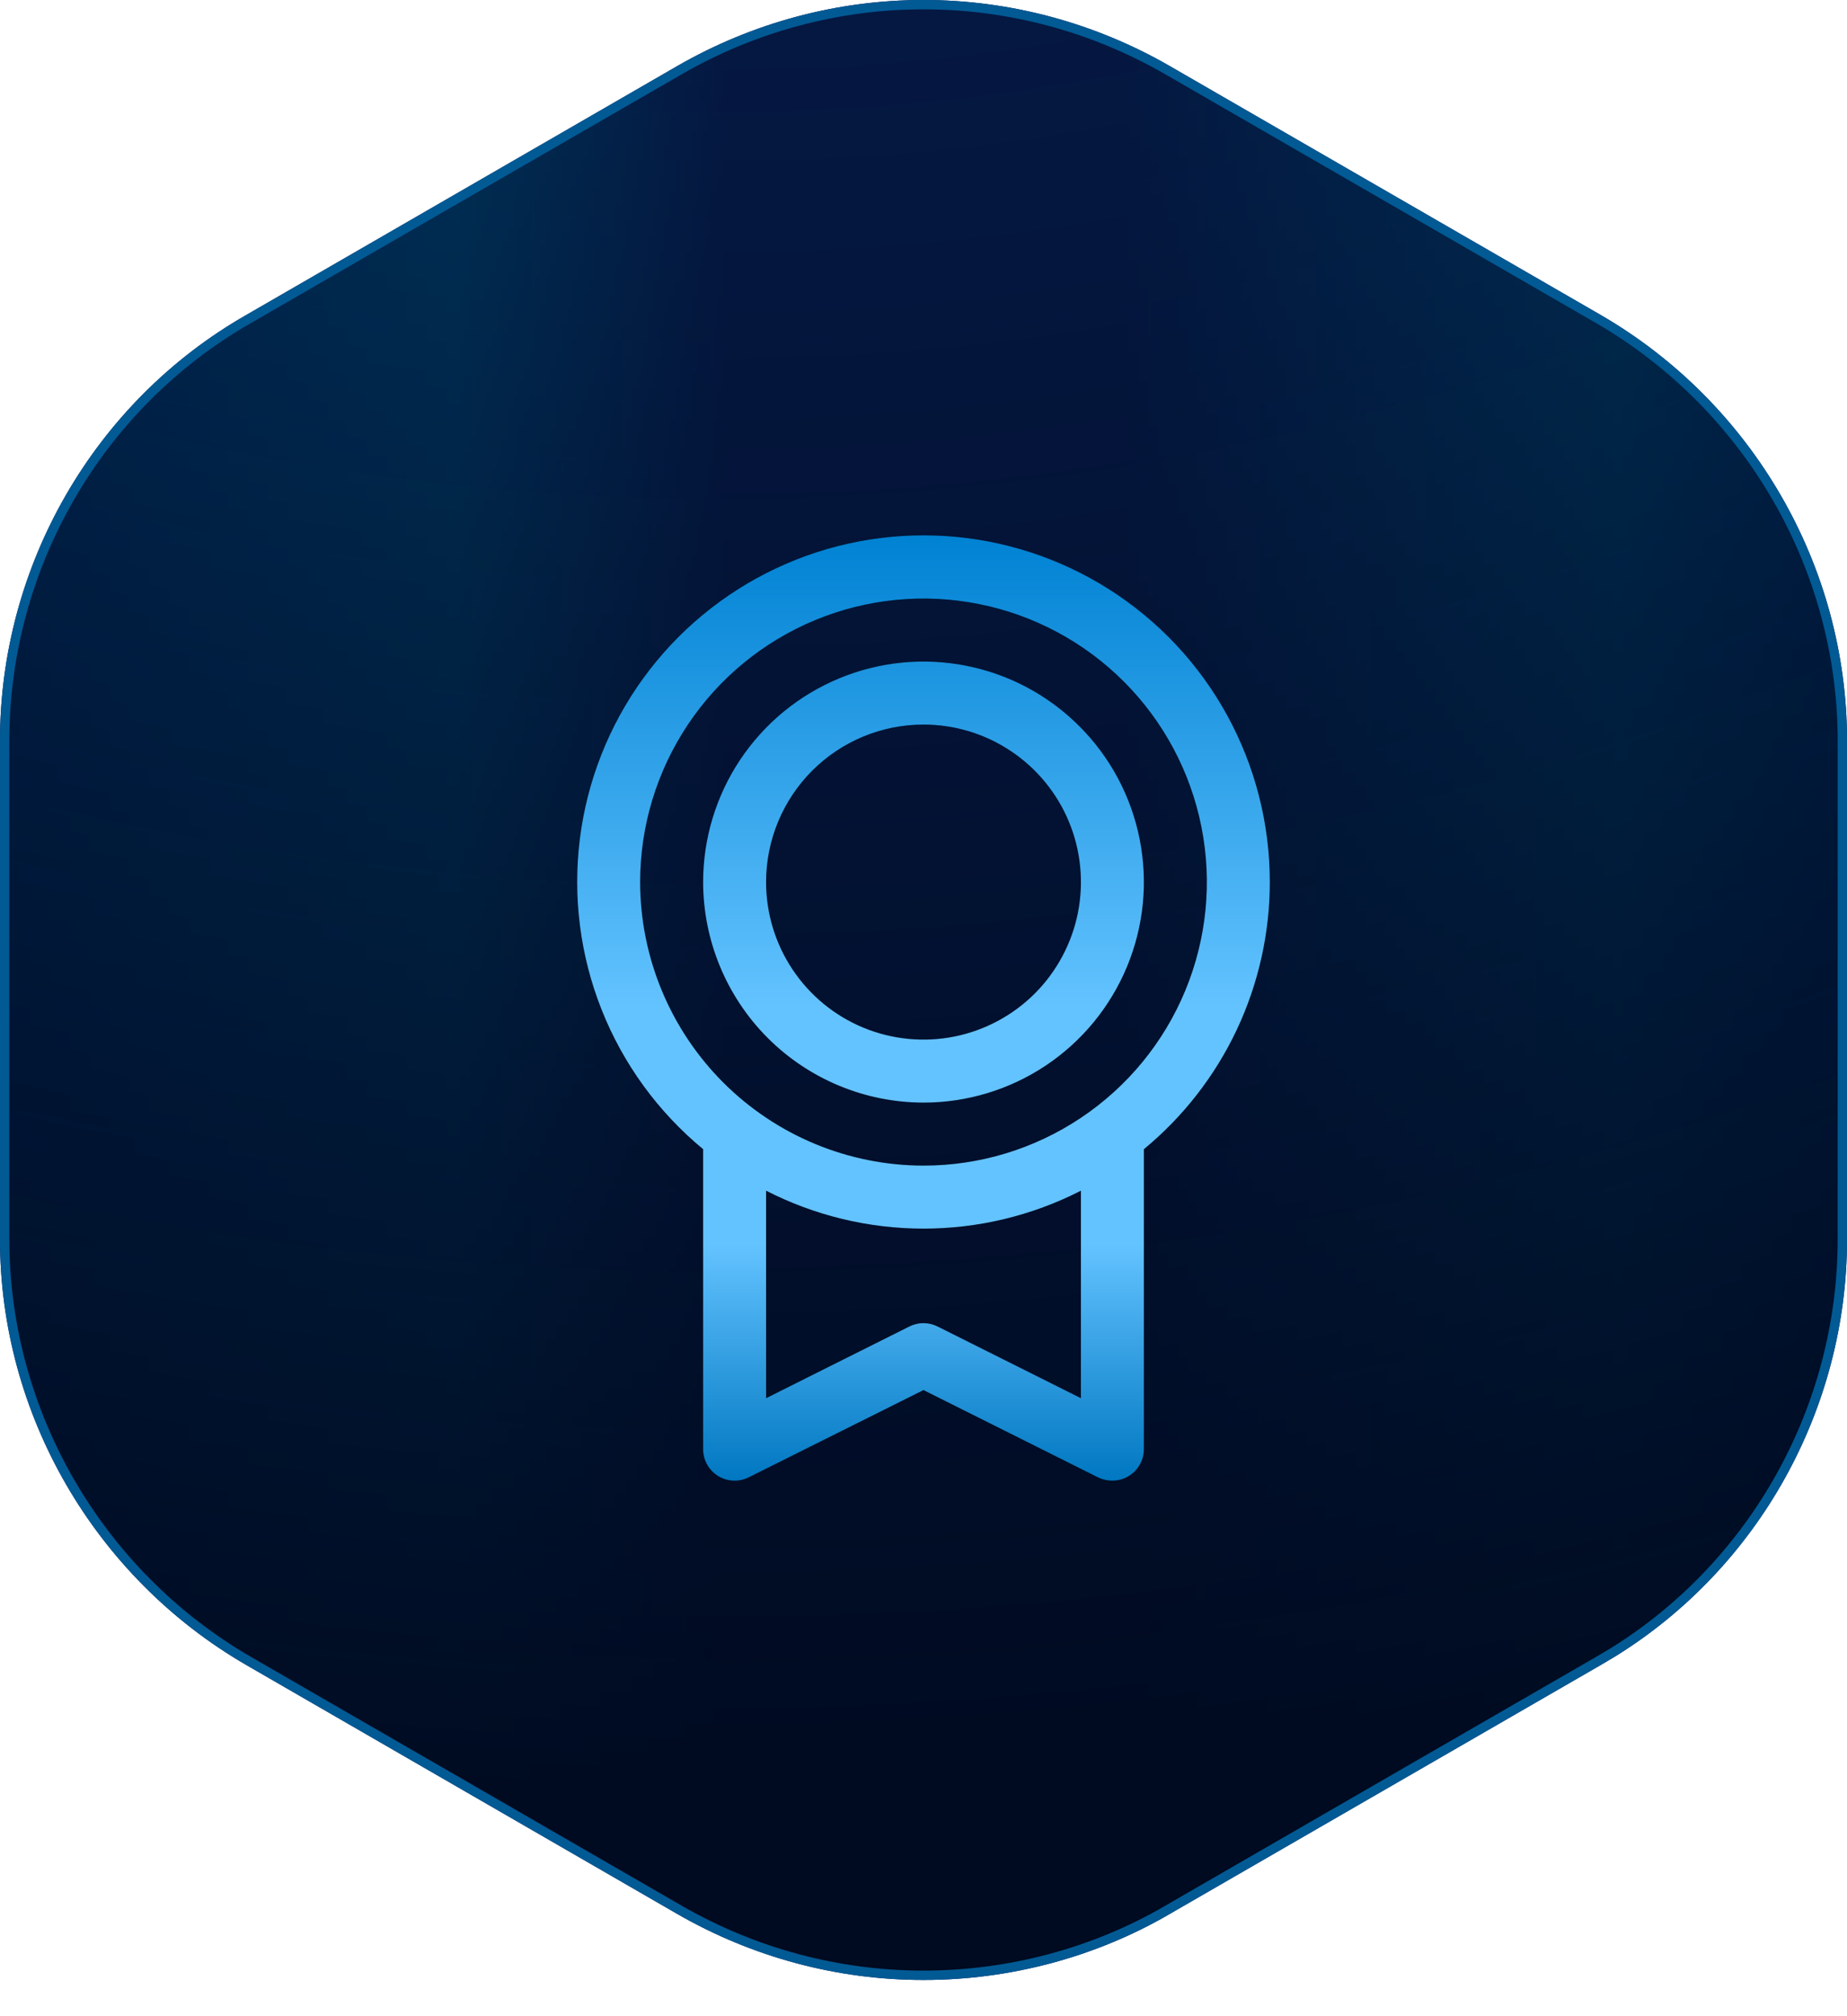
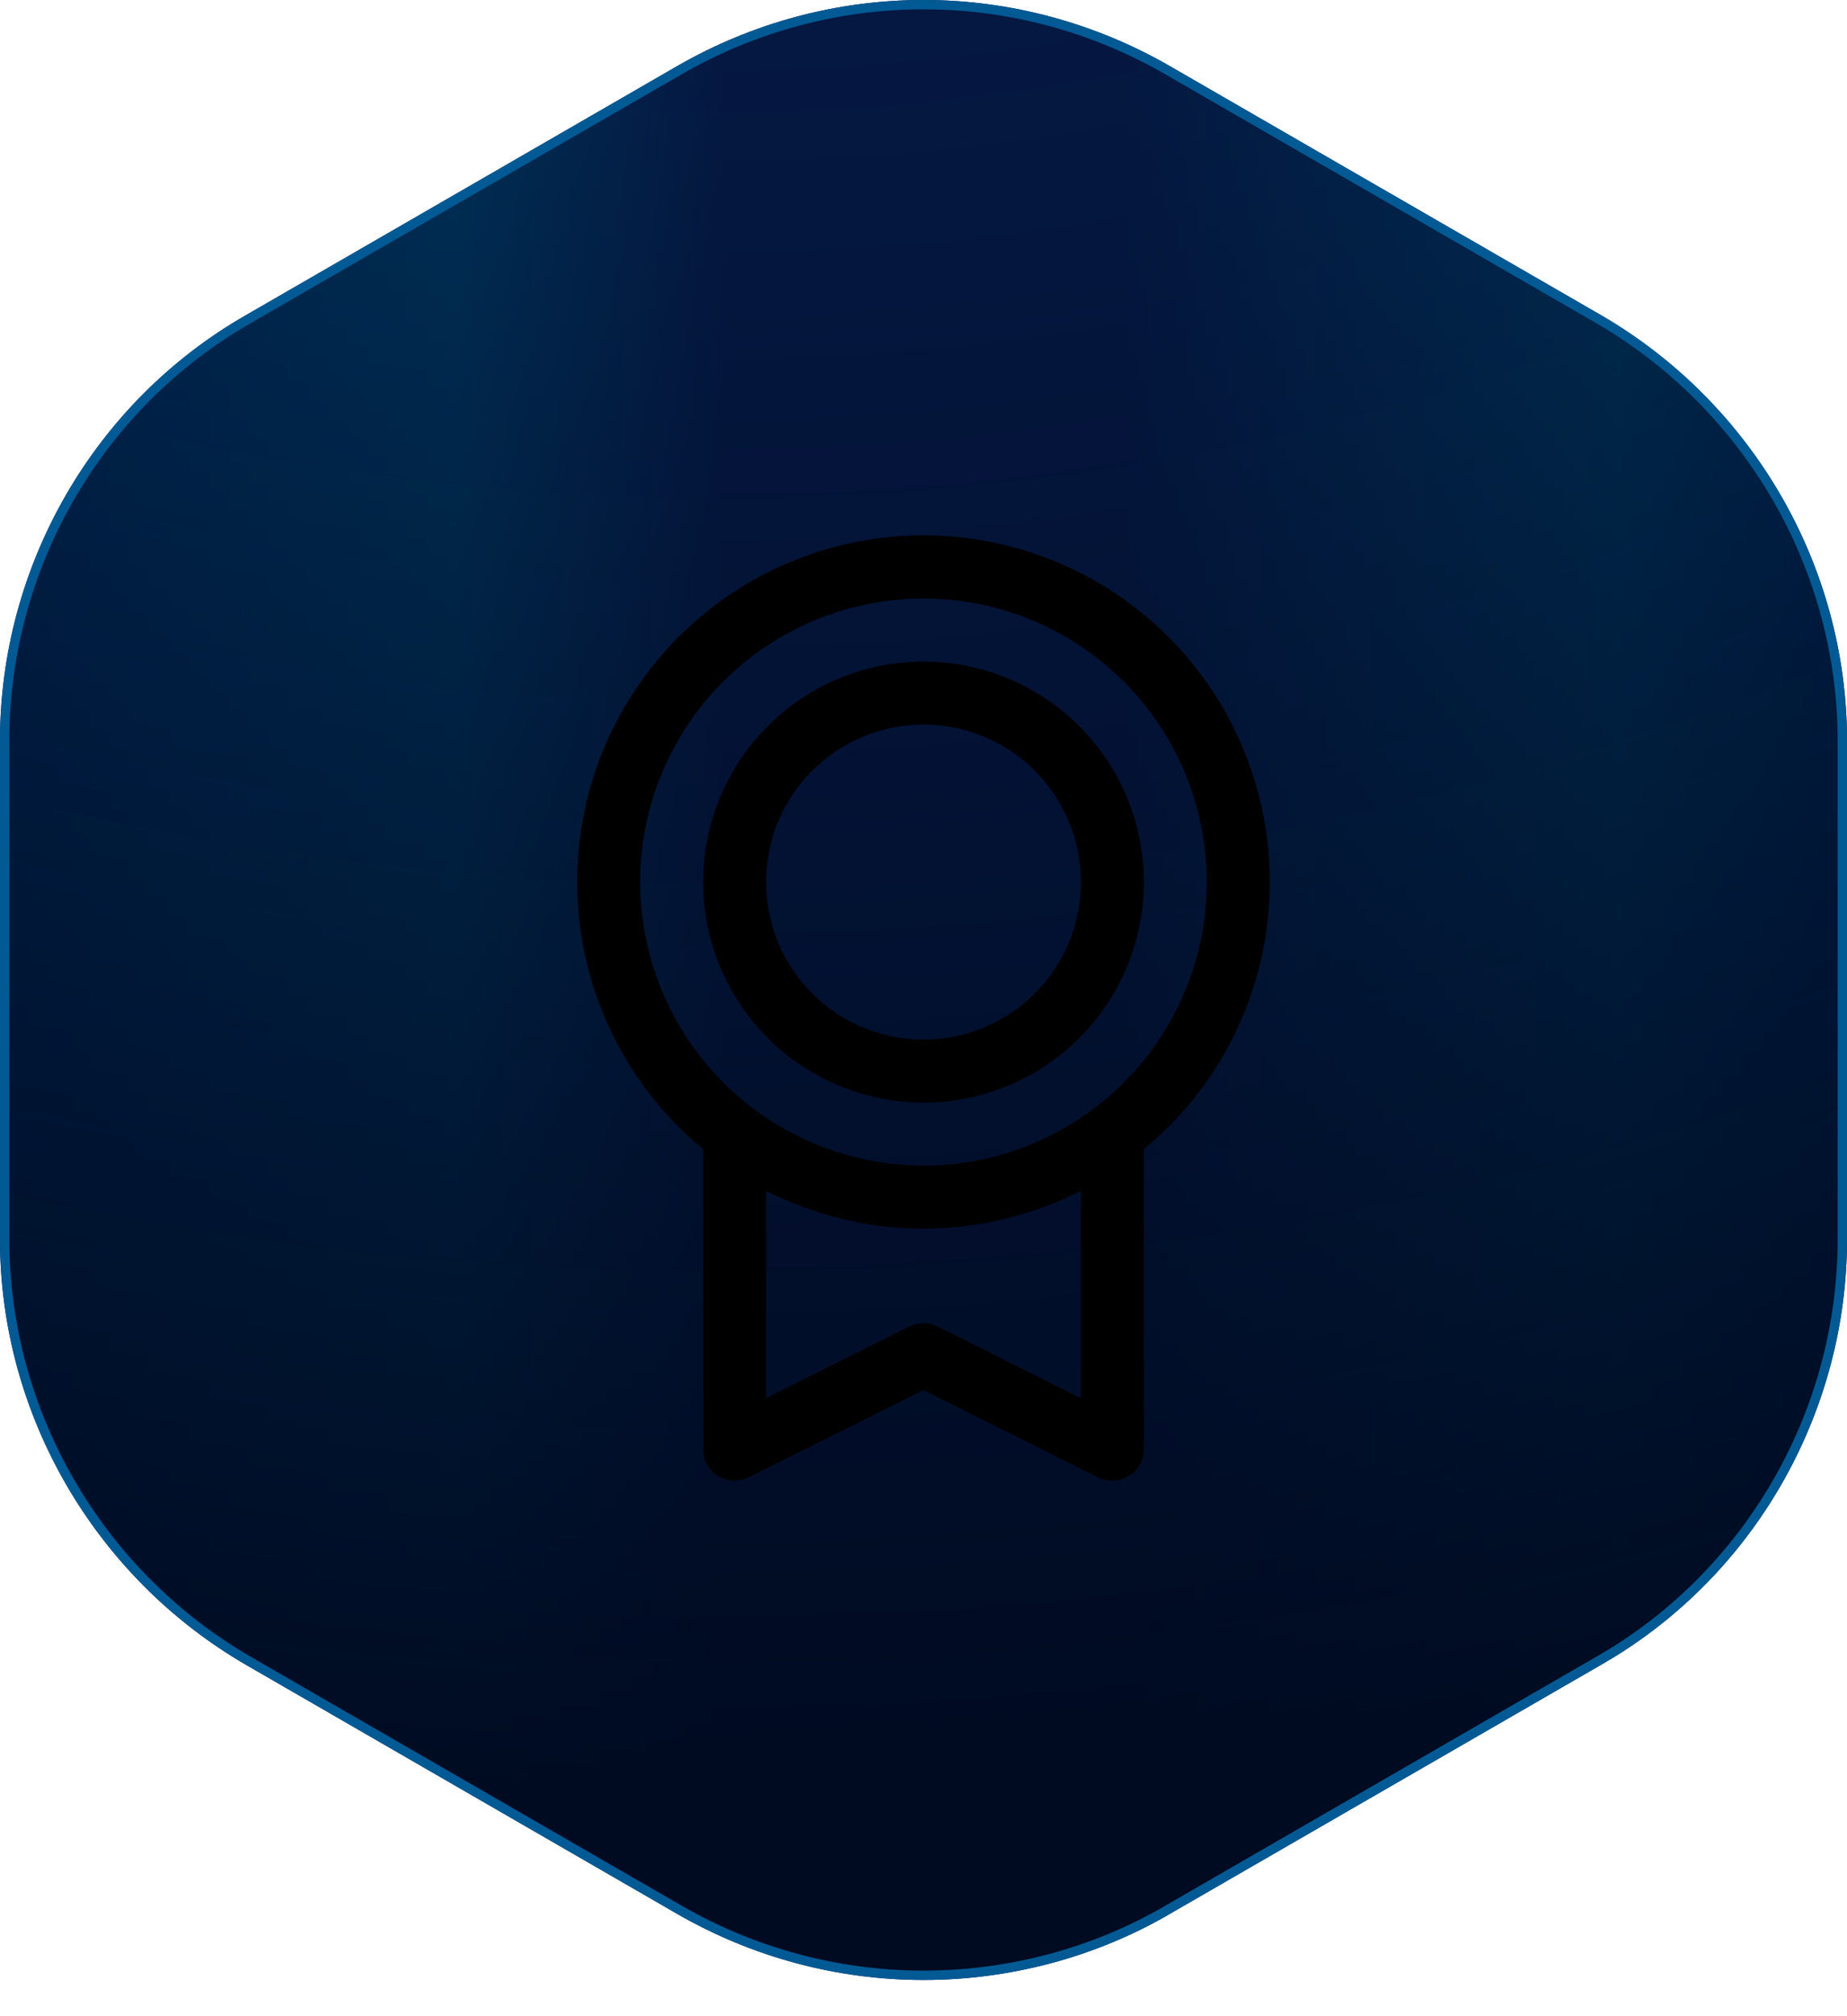
<svg xmlns="http://www.w3.org/2000/svg" width="44" height="48" viewBox="0 0 44 48" fill="none">
  <path d="M22 0.111C24.036 0.111 26.036 0.648 27.805 1.666L38.083 7.599C41.655 9.671 43.889 13.511 43.889 17.636V29.502C43.889 33.499 41.809 37.245 38.416 39.342L38.084 39.539L27.805 45.472V45.473C26.055 46.49 24.036 47.026 22 47.026C19.964 47.026 17.964 46.49 16.195 45.472L5.917 39.539C2.345 37.467 0.111 33.627 0.111 29.502V17.636C0.111 13.51 2.327 9.652 5.916 7.599L16.195 1.666C17.964 0.648 19.964 0.111 22 0.111Z" fill="url(#paint0_radial_6066_496)" />
  <path d="M22 0.111C24.036 0.111 26.036 0.648 27.805 1.666L38.083 7.599C41.655 9.671 43.889 13.511 43.889 17.636V29.502C43.889 33.499 41.809 37.245 38.416 39.342L38.084 39.539L27.805 45.472V45.473C26.055 46.49 24.036 47.026 22 47.026C19.964 47.026 17.964 46.49 16.195 45.472L5.917 39.539C2.345 37.467 0.111 33.627 0.111 29.502V17.636C0.111 13.51 2.327 9.652 5.916 7.599L16.195 1.666C17.964 0.648 19.964 0.111 22 0.111Z" fill="black" fill-opacity="0.2" />
  <path d="M22 0.111C24.036 0.111 26.036 0.648 27.805 1.666L38.083 7.599C41.655 9.671 43.889 13.511 43.889 17.636V29.502C43.889 33.499 41.809 37.245 38.416 39.342L38.084 39.539L27.805 45.472V45.473C26.055 46.49 24.036 47.026 22 47.026C19.964 47.026 17.964 46.49 16.195 45.472L5.917 39.539C2.345 37.467 0.111 33.627 0.111 29.502V17.636C0.111 13.51 2.327 9.652 5.916 7.599L16.195 1.666C17.964 0.648 19.964 0.111 22 0.111Z" fill="url(#paint1_linear_6066_496)" />
  <path d="M22 0.111C24.036 0.111 26.036 0.648 27.805 1.666L38.083 7.599C41.655 9.671 43.889 13.511 43.889 17.636V29.502C43.889 33.499 41.809 37.245 38.416 39.342L38.084 39.539L27.805 45.472V45.473C26.055 46.49 24.036 47.026 22 47.026C19.964 47.026 17.964 46.49 16.195 45.472L5.917 39.539C2.345 37.467 0.111 33.627 0.111 29.502V17.636C0.111 13.51 2.327 9.652 5.916 7.599L16.195 1.666C17.964 0.648 19.964 0.111 22 0.111Z" stroke="#0E1658" stroke-width="0.223" />
  <path d="M22 0.111C24.036 0.111 26.036 0.648 27.805 1.666L38.083 7.599C41.655 9.671 43.889 13.511 43.889 17.636V29.502C43.889 33.499 41.809 37.245 38.416 39.342L38.084 39.539L27.805 45.472V45.473C26.055 46.49 24.036 47.026 22 47.026C19.964 47.026 17.964 46.49 16.195 45.472L5.917 39.539C2.345 37.467 0.111 33.627 0.111 29.502V17.636C0.111 13.51 2.327 9.652 5.916 7.599L16.195 1.666C17.964 0.648 19.964 0.111 22 0.111Z" fill="url(#paint2_radial_6066_496)" stroke="#015A94" stroke-width="0.223" />
  <path d="M30.25 21C30.251 19.61 29.9 18.242 29.231 17.023C28.562 15.805 27.595 14.775 26.421 14.03C25.247 13.285 23.904 12.848 22.517 12.761C21.129 12.674 19.742 12.939 18.484 13.532C17.227 14.124 16.139 15.025 15.322 16.15C14.506 17.275 13.987 18.589 13.814 19.968C13.641 21.348 13.819 22.749 14.333 24.041C14.846 25.333 15.678 26.474 16.75 27.359V34.5C16.75 34.628 16.782 34.754 16.845 34.865C16.907 34.977 16.997 35.071 17.106 35.139C17.214 35.206 17.339 35.244 17.466 35.25C17.594 35.255 17.721 35.228 17.836 35.171L22 33.094L26.165 35.176C26.27 35.226 26.384 35.251 26.5 35.25C26.699 35.25 26.89 35.171 27.03 35.03C27.171 34.89 27.25 34.699 27.25 34.5V27.359C28.188 26.586 28.944 25.615 29.463 24.516C29.981 23.416 30.25 22.216 30.25 21ZM15.25 21C15.25 19.665 15.646 18.36 16.388 17.25C17.129 16.14 18.183 15.275 19.417 14.764C20.65 14.253 22.008 14.119 23.317 14.38C24.626 14.64 25.829 15.283 26.773 16.227C27.717 17.171 28.36 18.374 28.62 19.683C28.881 20.992 28.747 22.35 28.236 23.583C27.725 24.817 26.86 25.871 25.75 26.612C24.64 27.354 23.335 27.75 22 27.75C20.21 27.748 18.495 27.036 17.229 25.771C15.964 24.505 15.252 22.79 15.25 21ZM25.75 33.287L22.335 31.58C22.23 31.528 22.116 31.5 21.999 31.5C21.883 31.5 21.768 31.528 21.663 31.58L18.25 33.287V28.347C19.411 28.941 20.696 29.25 22 29.25C23.304 29.25 24.589 28.941 25.75 28.347V33.287ZM22 26.25C23.038 26.25 24.053 25.942 24.917 25.365C25.78 24.788 26.453 23.968 26.85 23.009C27.248 22.05 27.352 20.994 27.149 19.976C26.947 18.957 26.447 18.022 25.712 17.288C24.978 16.553 24.043 16.053 23.024 15.851C22.006 15.648 20.95 15.752 19.991 16.15C19.032 16.547 18.212 17.22 17.635 18.083C17.058 18.947 16.75 19.962 16.75 21C16.752 22.392 17.305 23.726 18.289 24.711C19.274 25.695 20.608 26.248 22 26.25ZM22 17.25C22.742 17.25 23.467 17.47 24.083 17.882C24.7 18.294 25.181 18.88 25.465 19.565C25.748 20.25 25.823 21.004 25.678 21.732C25.533 22.459 25.176 23.127 24.652 23.652C24.127 24.176 23.459 24.533 22.732 24.678C22.004 24.823 21.25 24.748 20.565 24.465C19.88 24.181 19.294 23.7 18.882 23.083C18.47 22.467 18.25 21.742 18.25 21C18.25 20.006 18.645 19.052 19.348 18.348C20.052 17.645 21.005 17.25 22 17.25Z" fill="black" />
-   <path d="M30.25 21C30.251 19.61 29.9 18.242 29.231 17.023C28.562 15.805 27.595 14.775 26.421 14.03C25.247 13.285 23.904 12.848 22.517 12.761C21.129 12.674 19.742 12.939 18.484 13.532C17.227 14.124 16.139 15.025 15.322 16.15C14.506 17.275 13.987 18.589 13.814 19.968C13.641 21.348 13.819 22.749 14.333 24.041C14.846 25.333 15.678 26.474 16.75 27.359V34.5C16.75 34.628 16.782 34.754 16.845 34.865C16.907 34.977 16.997 35.071 17.106 35.139C17.214 35.206 17.339 35.244 17.466 35.25C17.594 35.255 17.721 35.228 17.836 35.171L22 33.094L26.165 35.176C26.27 35.226 26.384 35.251 26.5 35.25C26.699 35.25 26.89 35.171 27.03 35.03C27.171 34.89 27.25 34.699 27.25 34.5V27.359C28.188 26.586 28.944 25.615 29.463 24.516C29.981 23.416 30.25 22.216 30.25 21ZM15.25 21C15.25 19.665 15.646 18.36 16.388 17.25C17.129 16.14 18.183 15.275 19.417 14.764C20.65 14.253 22.008 14.119 23.317 14.38C24.626 14.64 25.829 15.283 26.773 16.227C27.717 17.171 28.36 18.374 28.62 19.683C28.881 20.992 28.747 22.35 28.236 23.583C27.725 24.817 26.86 25.871 25.75 26.612C24.64 27.354 23.335 27.75 22 27.75C20.21 27.748 18.495 27.036 17.229 25.771C15.964 24.505 15.252 22.79 15.25 21ZM25.75 33.287L22.335 31.58C22.23 31.528 22.116 31.5 21.999 31.5C21.883 31.5 21.768 31.528 21.663 31.58L18.25 33.287V28.347C19.411 28.941 20.696 29.25 22 29.25C23.304 29.25 24.589 28.941 25.75 28.347V33.287ZM22 26.25C23.038 26.25 24.053 25.942 24.917 25.365C25.78 24.788 26.453 23.968 26.85 23.009C27.248 22.05 27.352 20.994 27.149 19.976C26.947 18.957 26.447 18.022 25.712 17.288C24.978 16.553 24.043 16.053 23.024 15.851C22.006 15.648 20.95 15.752 19.991 16.15C19.032 16.547 18.212 17.22 17.635 18.083C17.058 18.947 16.75 19.962 16.75 21C16.752 22.392 17.305 23.726 18.289 24.711C19.274 25.695 20.608 26.248 22 26.25ZM22 17.25C22.742 17.25 23.467 17.47 24.083 17.882C24.7 18.294 25.181 18.88 25.465 19.565C25.748 20.25 25.823 21.004 25.678 21.732C25.533 22.459 25.176 23.127 24.652 23.652C24.127 24.176 23.459 24.533 22.732 24.678C22.004 24.823 21.25 24.748 20.565 24.465C19.88 24.181 19.294 23.7 18.882 23.083C18.47 22.467 18.25 21.742 18.25 21C18.25 20.006 18.645 19.052 19.348 18.348C20.052 17.645 21.005 17.25 22 17.25Z" fill="url(#paint3_linear_6066_496)" />
  <defs>
    <radialGradient id="paint0_radial_6066_496" cx="0" cy="0" r="1" gradientUnits="userSpaceOnUse" gradientTransform="translate(15.725 -47.805) rotate(27.471) scale(91.992 91.992)">
      <stop stop-color="#000A20" stop-opacity="0" />
      <stop offset="1" stop-color="#000A20" />
    </radialGradient>
    <linearGradient id="paint1_linear_6066_496" x1="0.021" y1="23.561" x2="43.994" y2="23.561" gradientUnits="userSpaceOnUse">
      <stop stop-color="#004388" />
      <stop offset="0.247" stop-color="#015A94" />
      <stop offset="0.393" stop-color="#0A2868" />
      <stop offset="0.608" stop-color="#0A2868" />
      <stop offset="0.876" stop-color="#015A94" />
      <stop offset="1" stop-color="#004388" />
    </linearGradient>
    <radialGradient id="paint2_radial_6066_496" cx="0" cy="0" r="1" gradientUnits="userSpaceOnUse" gradientTransform="translate(15.725 -47.805) rotate(27.471) scale(91.992 91.992)">
      <stop stop-color="#000A20" stop-opacity="0" />
      <stop offset="1" stop-color="#000A20" />
    </radialGradient>
    <linearGradient id="paint3_linear_6066_496" x1="22" y1="12.745" x2="22" y2="35.251" gradientUnits="userSpaceOnUse">
      <stop stop-color="#0082D3" />
      <stop offset="0.5" stop-color="#63C3FF" />
      <stop offset="0.75" stop-color="#63C3FF" />
      <stop offset="1" stop-color="#0077C1" />
    </linearGradient>
  </defs>
</svg>